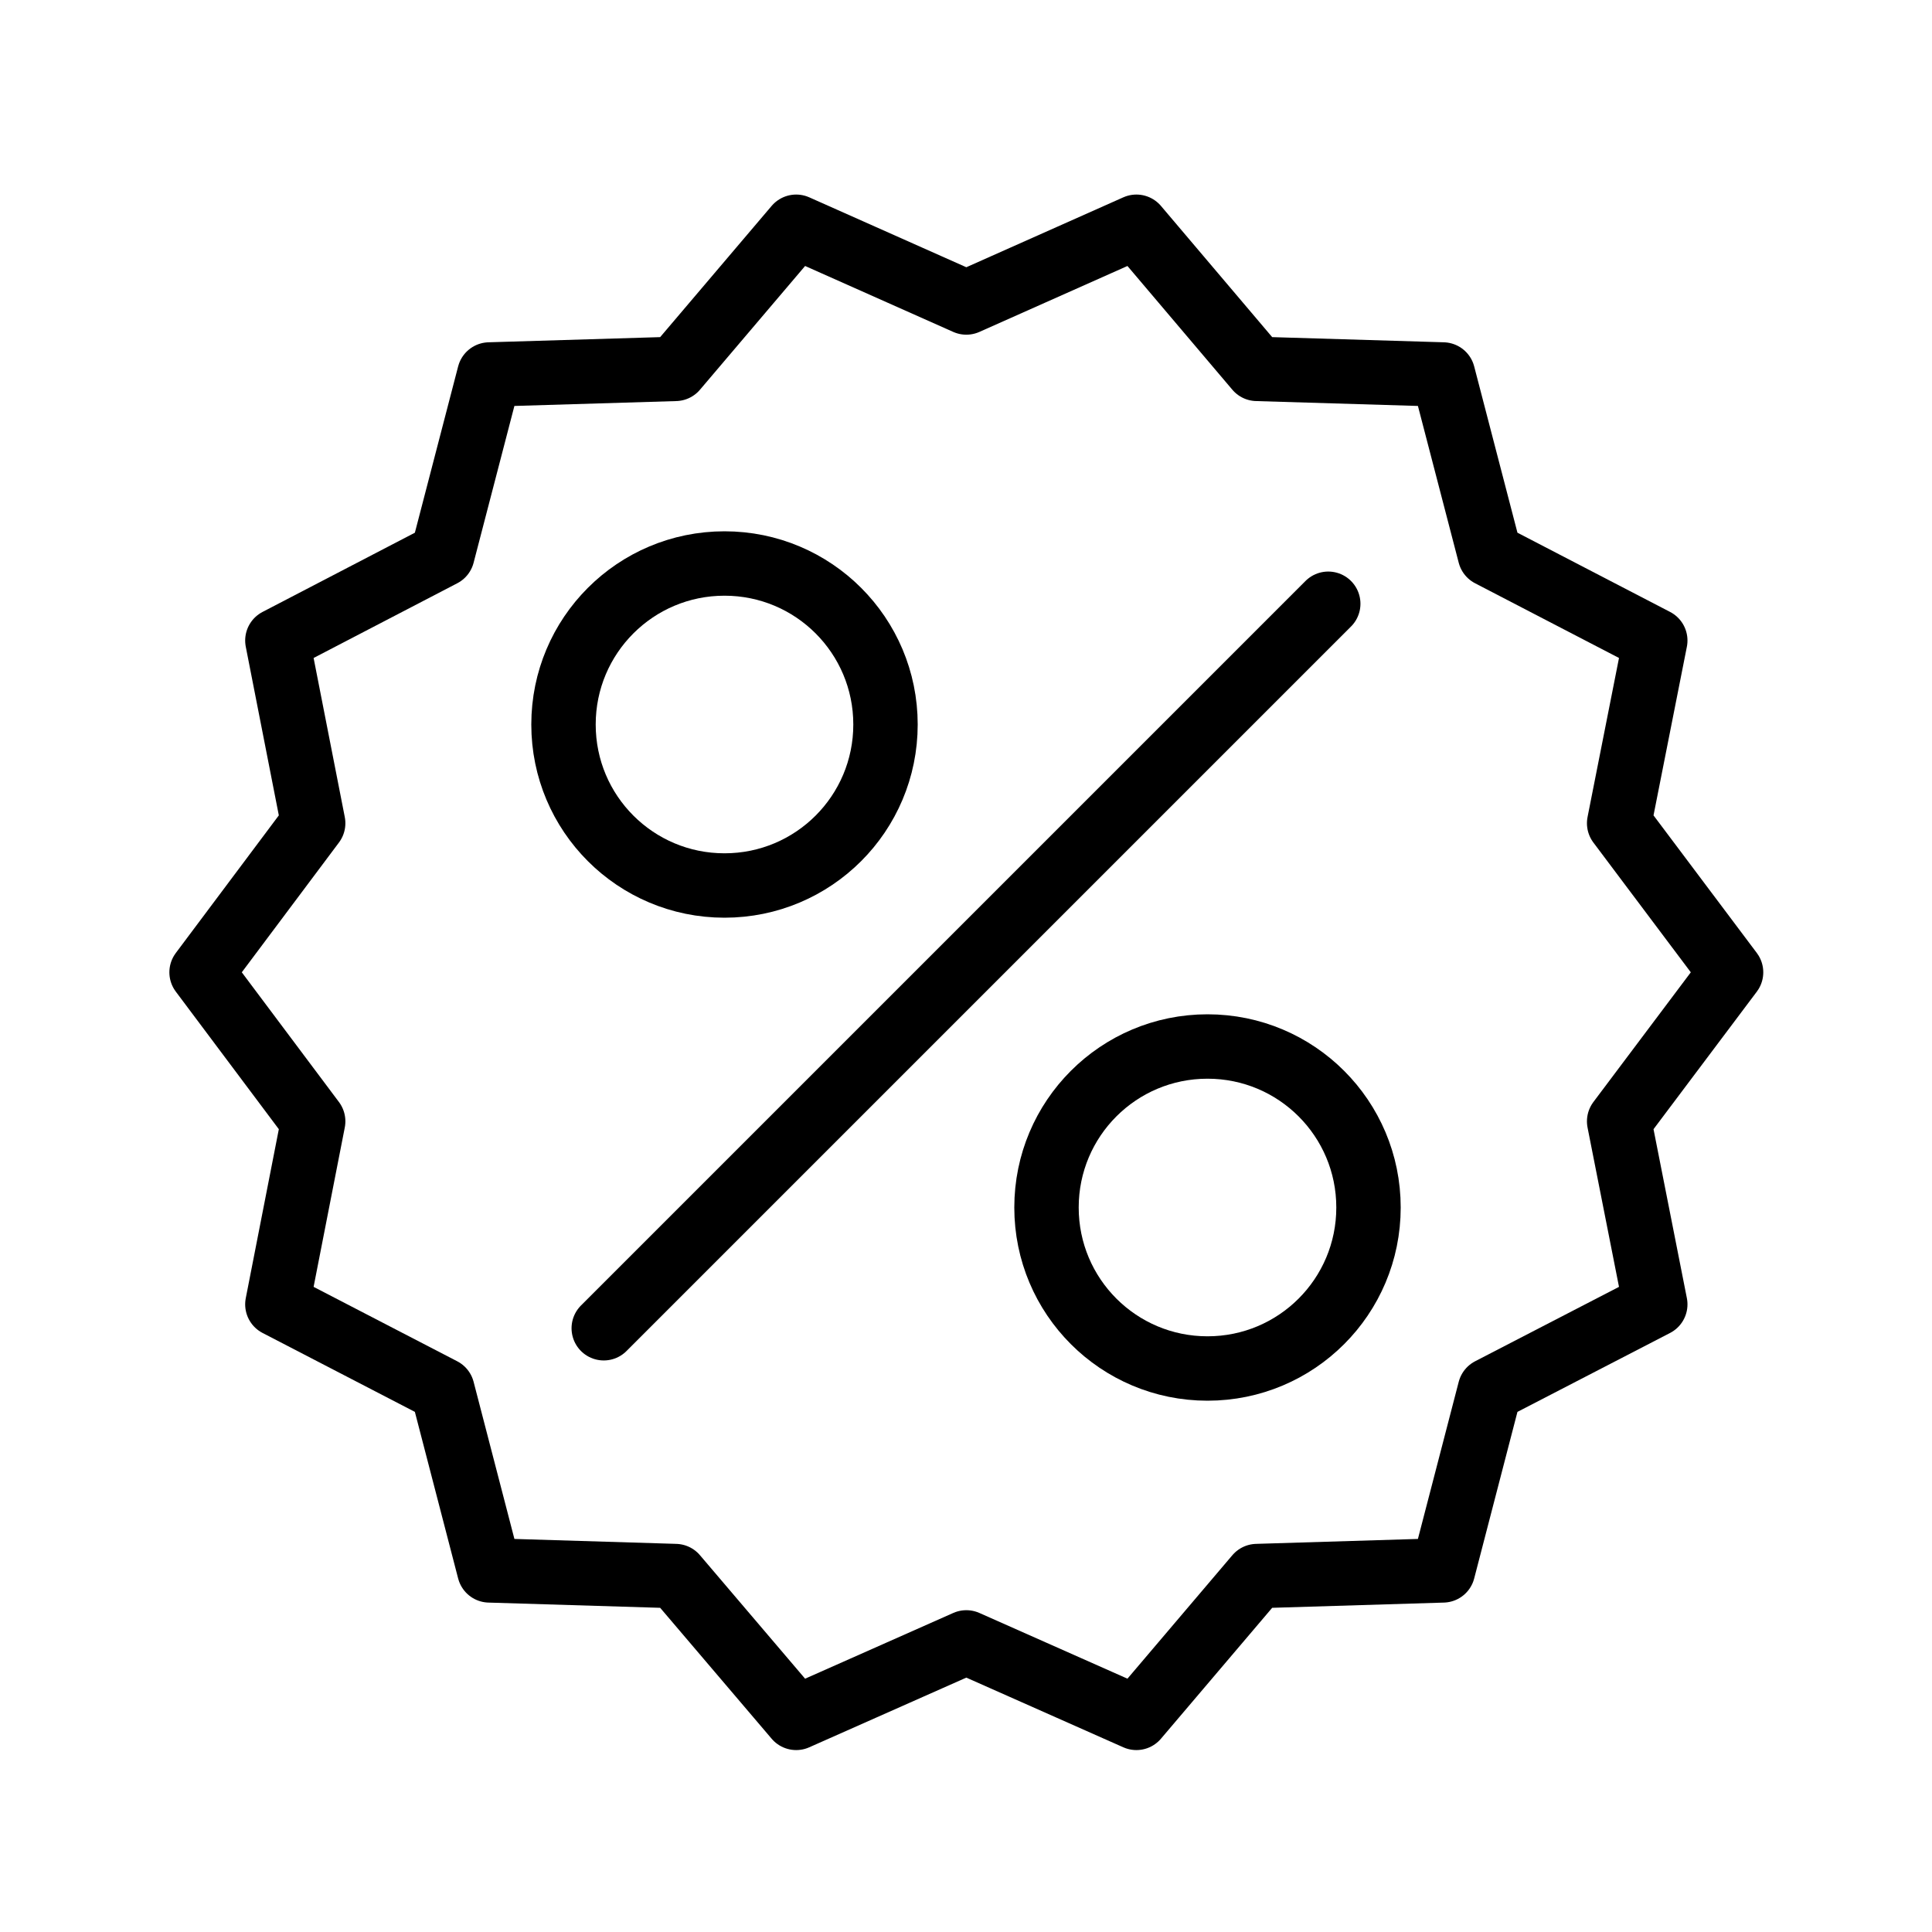
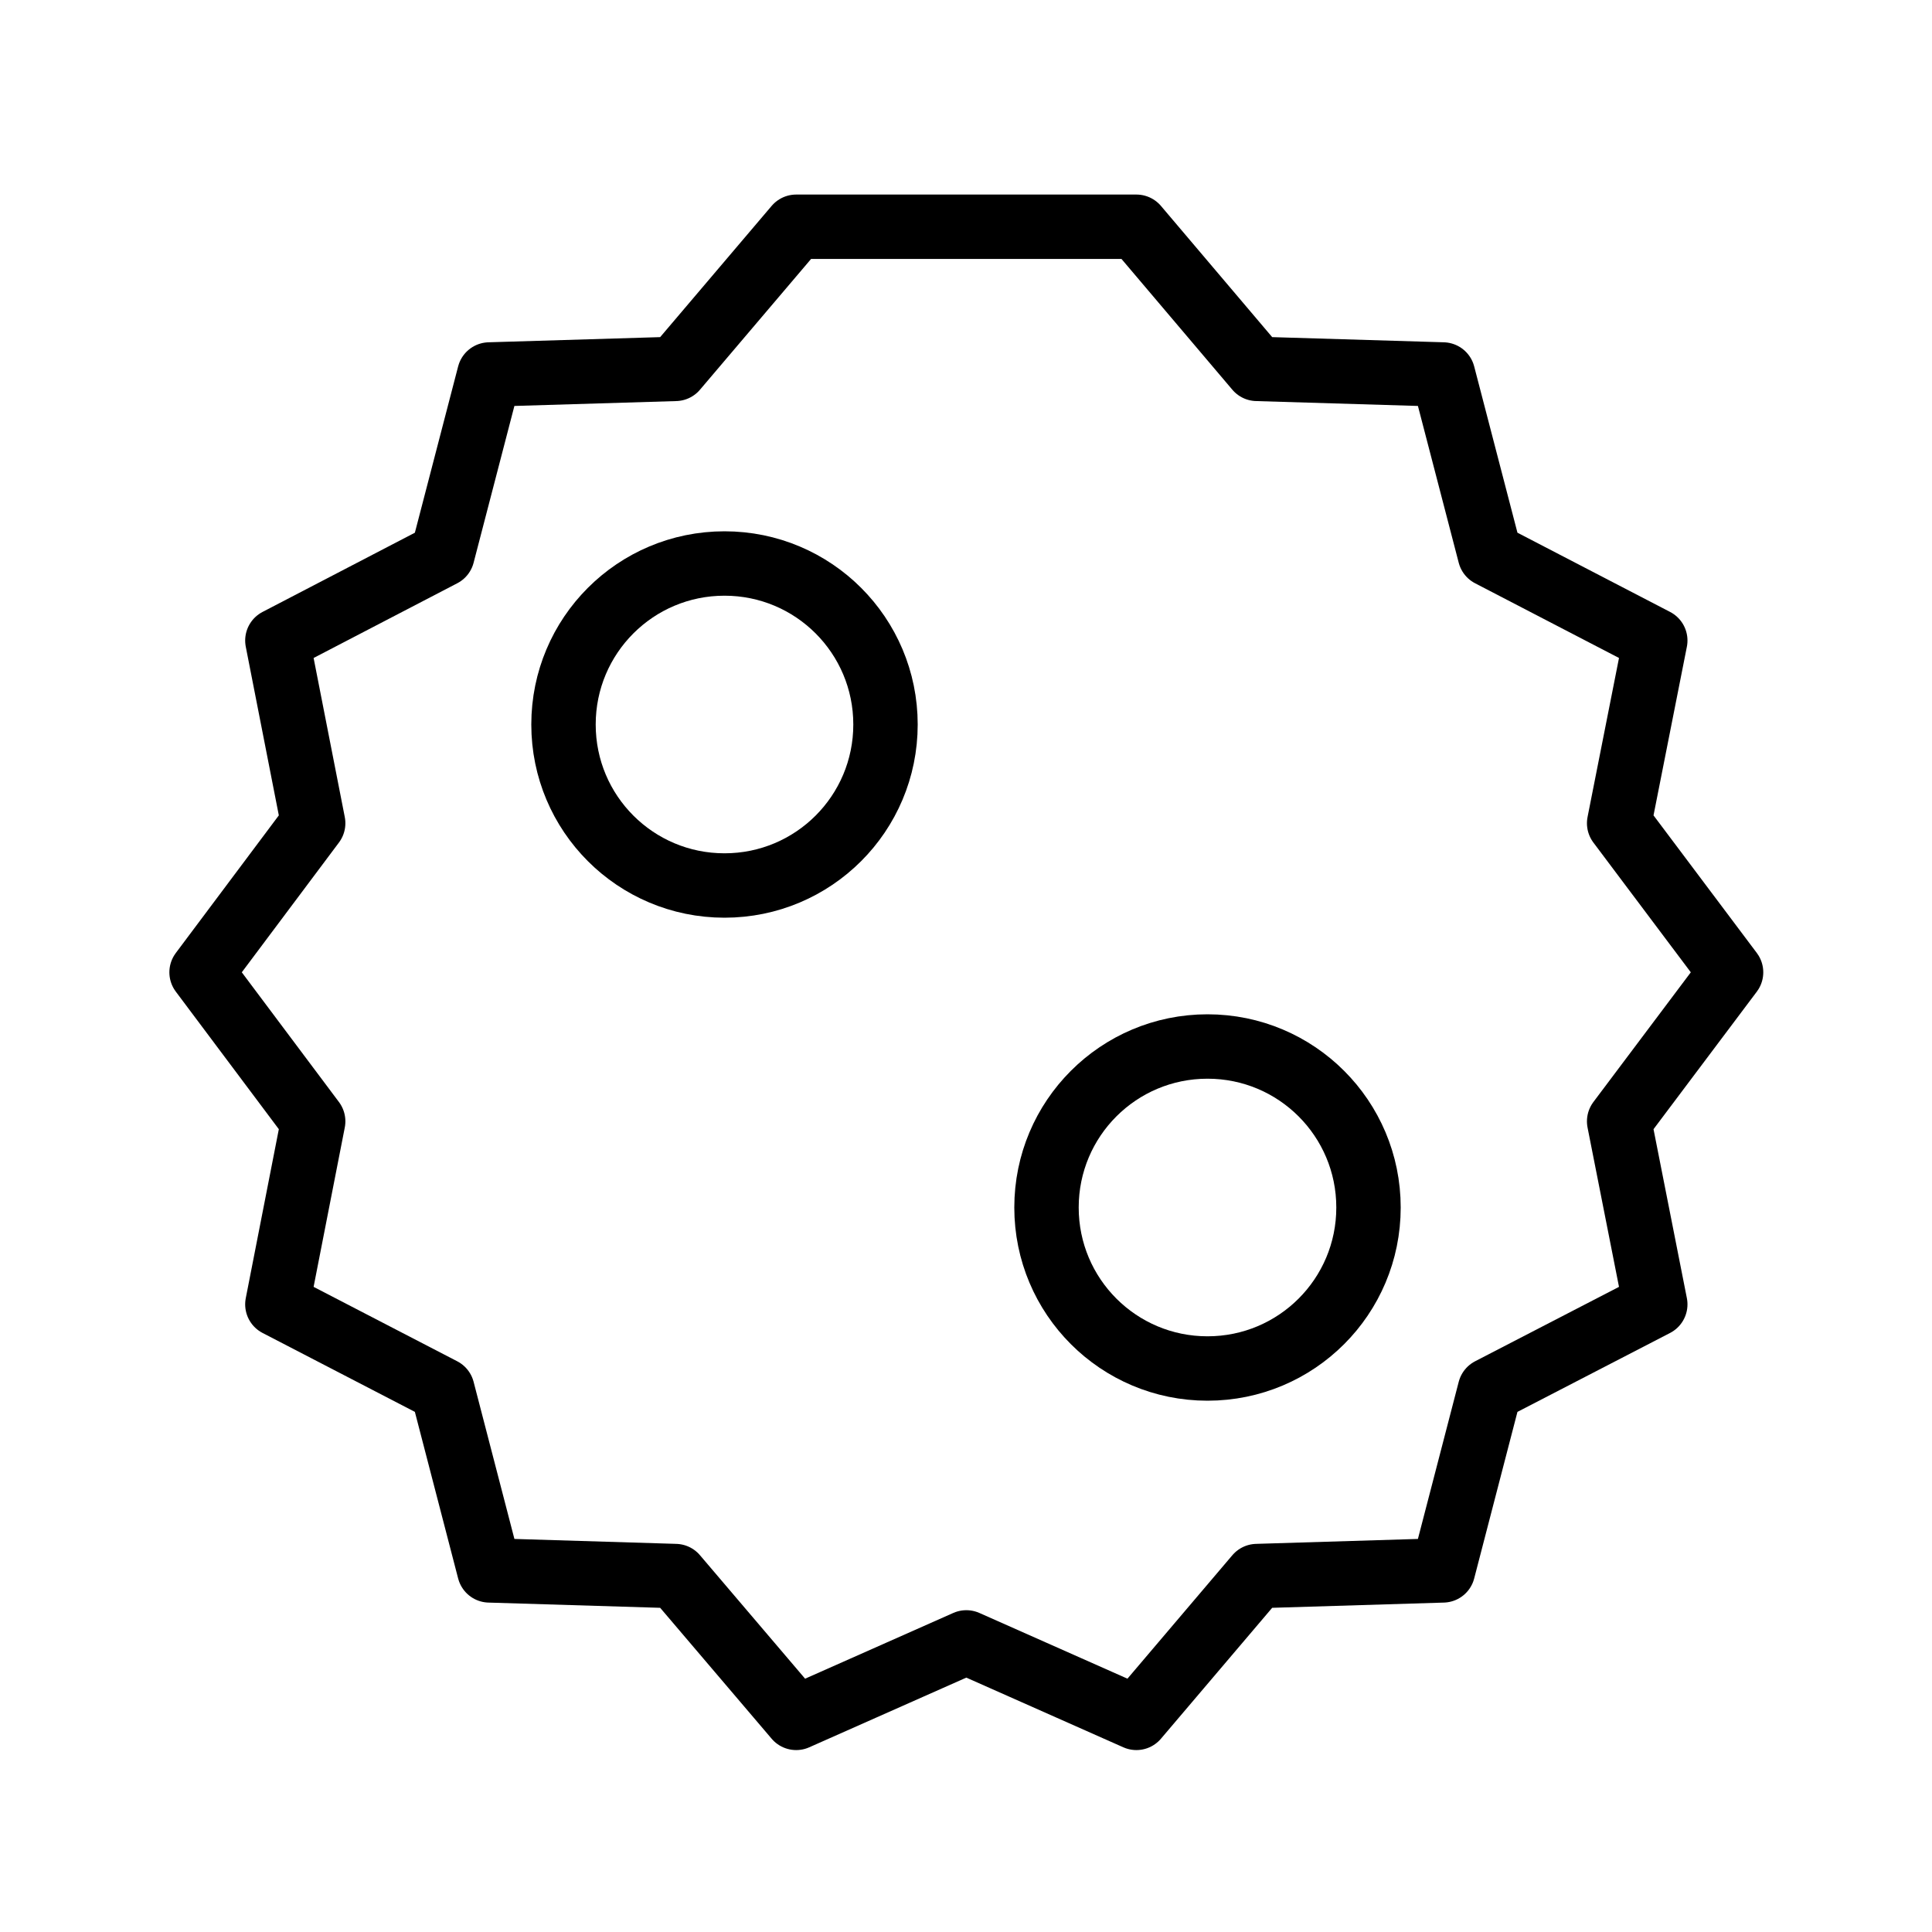
<svg xmlns="http://www.w3.org/2000/svg" width="30" height="30" viewBox="0 0 30 30" fill="none">
  <path d="M13.75 11.25C13.75 12.632 12.632 13.75 11.25 13.75C9.868 13.75 8.75 12.632 8.75 11.25C8.75 9.868 9.868 8.75 11.25 8.75C12.632 8.75 13.75 9.868 13.75 11.25Z" stroke="black" stroke-linecap="round" stroke-linejoin="round" />
  <path d="M21.25 18.75C21.25 20.132 20.132 21.25 18.75 21.25C17.368 21.25 16.25 20.132 16.25 18.75C16.25 17.368 17.368 16.25 18.75 16.25C20.132 16.25 21.25 17.368 21.25 18.75Z" stroke="black" stroke-linecap="round" stroke-linejoin="round" />
-   <path d="M9.375 20.625L20.625 9.375" stroke="black" stroke-linecap="round" stroke-linejoin="round" />
-   <path d="M25.142 12.783L26.88 15.098L25.142 17.412L25.703 20.254L23.135 21.582L22.407 24.385L19.517 24.473L17.646 26.675L15.005 25.503L12.363 26.675L10.488 24.473L7.598 24.385L6.87 21.582L4.307 20.254L4.863 17.412L3.13 15.098L4.863 12.783L4.307 9.946L6.87 8.613L7.598 5.815L10.488 5.728L12.363 3.521L15.005 4.697L17.646 3.521L19.517 5.728L22.407 5.815L23.135 8.613L25.703 9.946L25.142 12.783Z" stroke="black" stroke-linecap="round" stroke-linejoin="round" />
+   <path d="M25.142 12.783L26.88 15.098L25.142 17.412L25.703 20.254L23.135 21.582L22.407 24.385L19.517 24.473L17.646 26.675L15.005 25.503L12.363 26.675L10.488 24.473L7.598 24.385L6.87 21.582L4.307 20.254L4.863 17.412L3.13 15.098L4.863 12.783L4.307 9.946L6.87 8.613L7.598 5.815L10.488 5.728L12.363 3.521L17.646 3.521L19.517 5.728L22.407 5.815L23.135 8.613L25.703 9.946L25.142 12.783Z" stroke="black" stroke-linecap="round" stroke-linejoin="round" />
</svg>